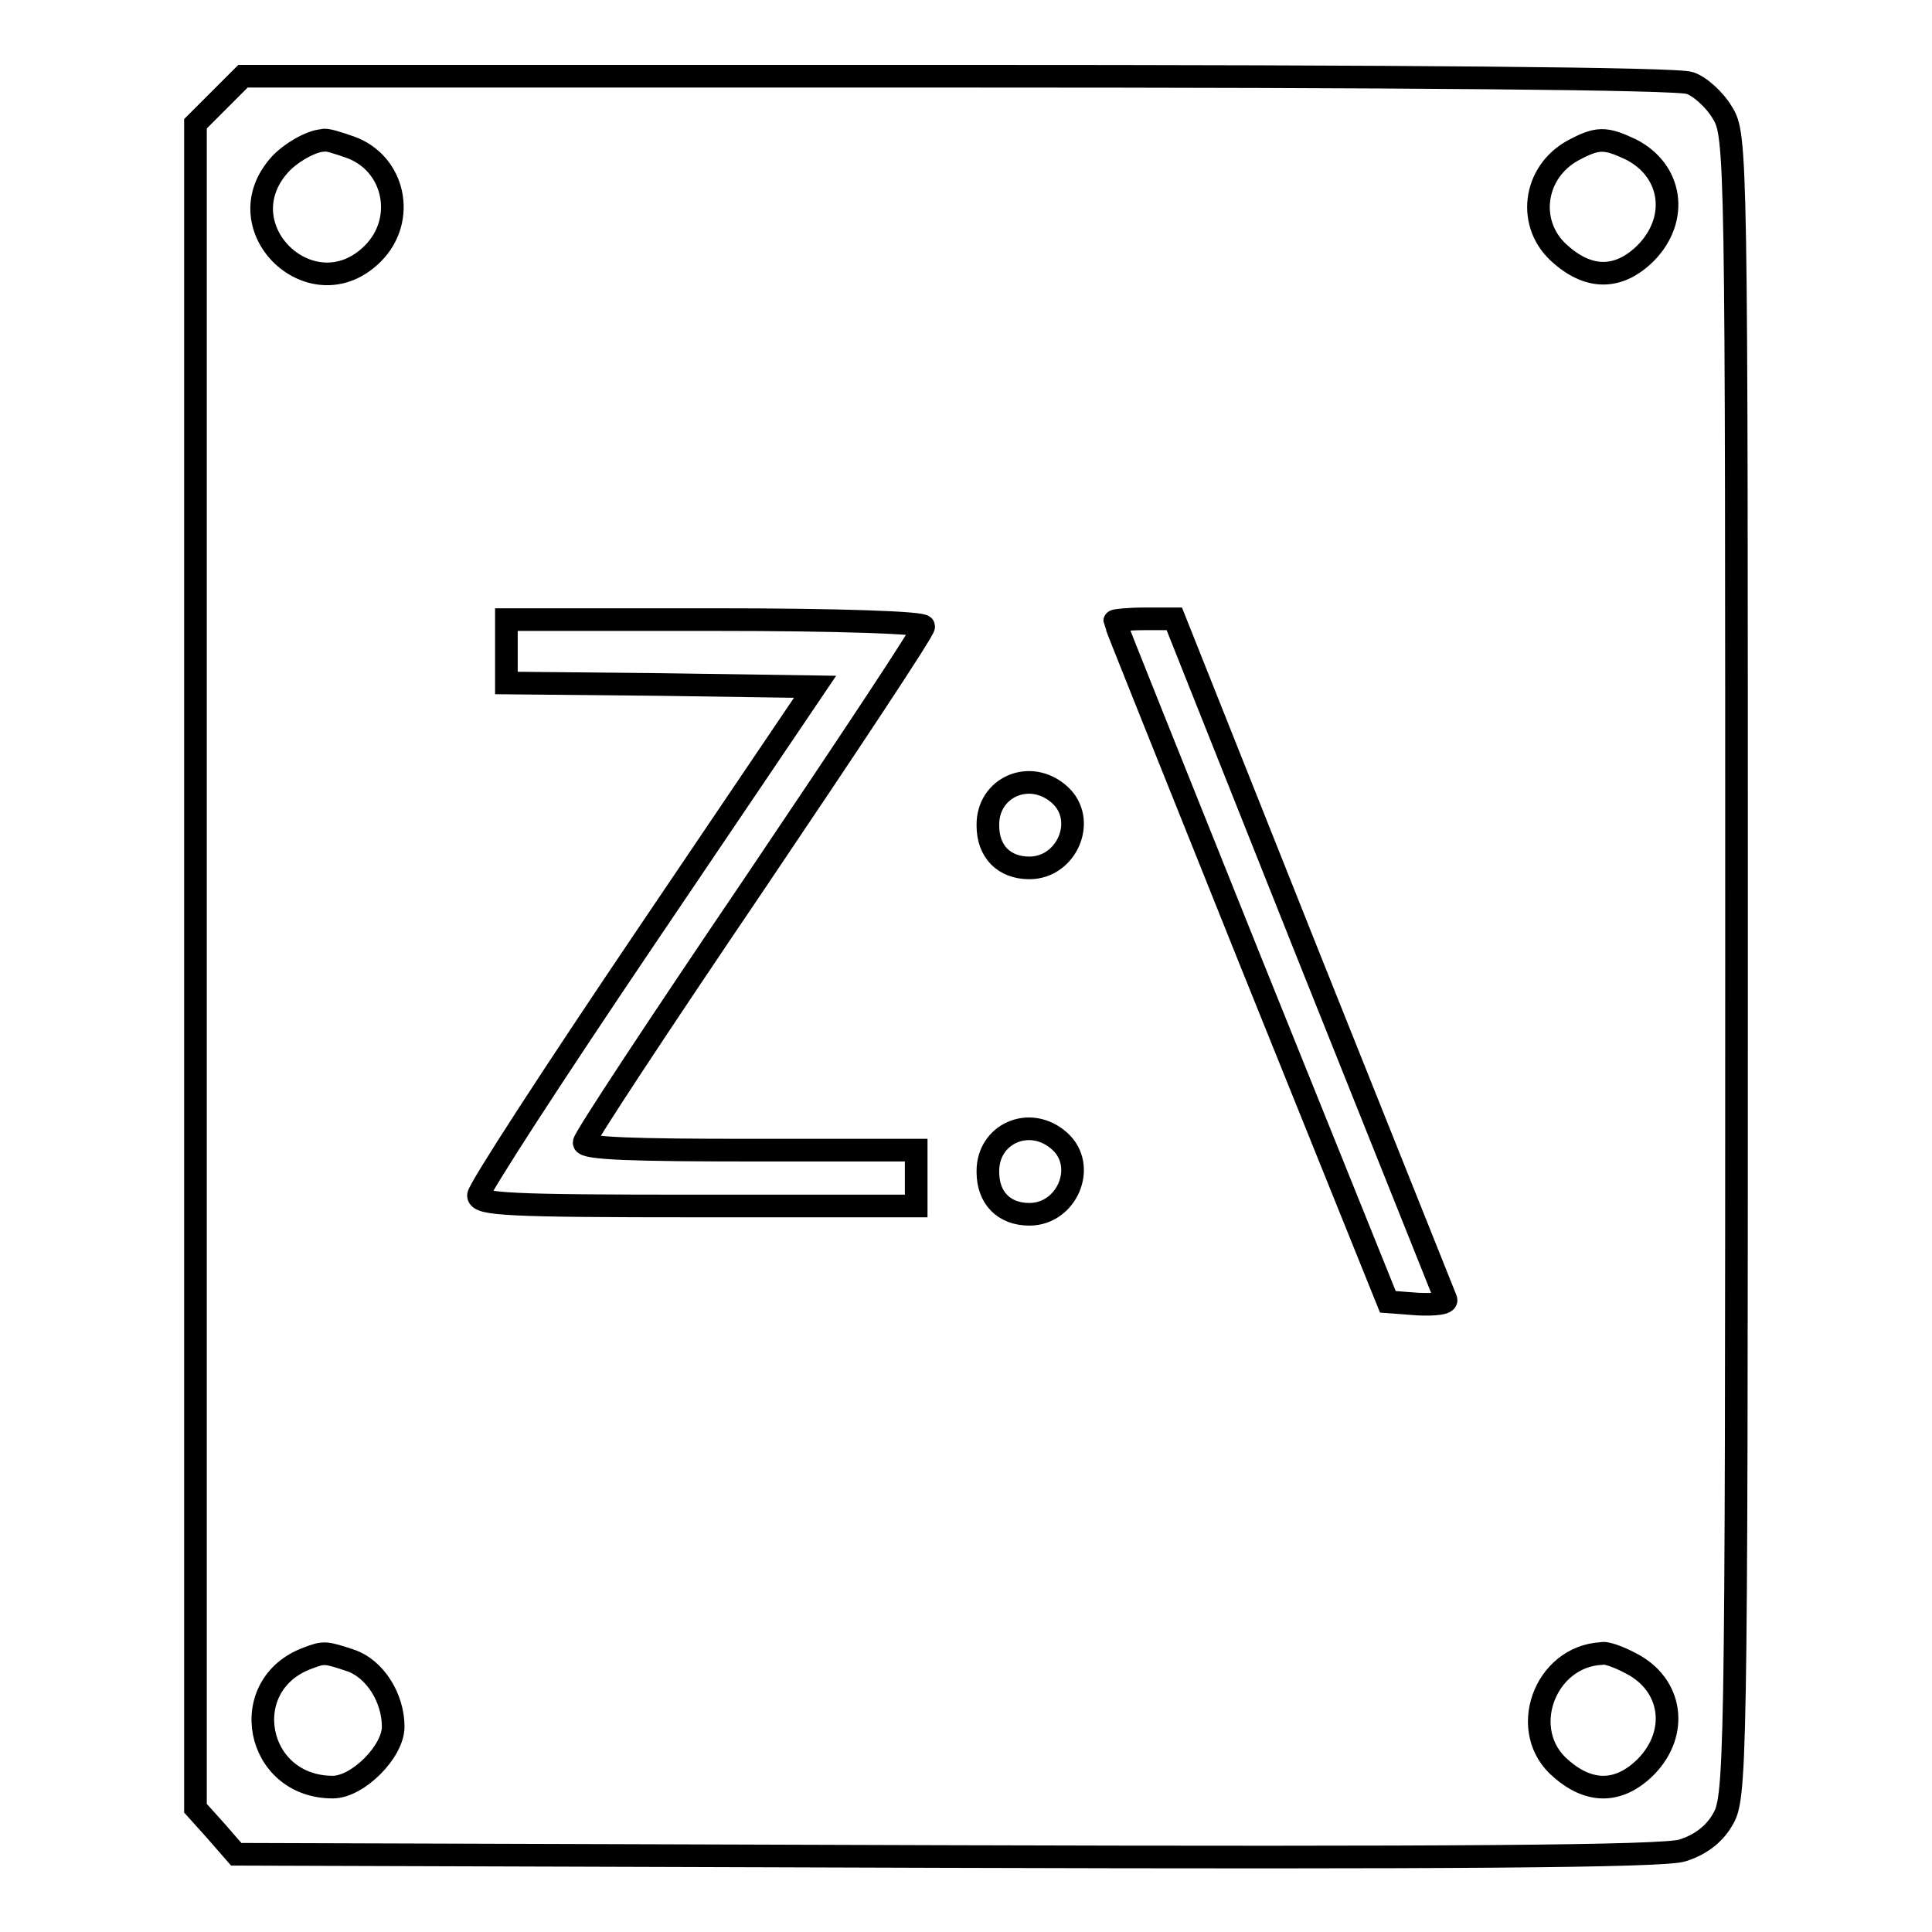
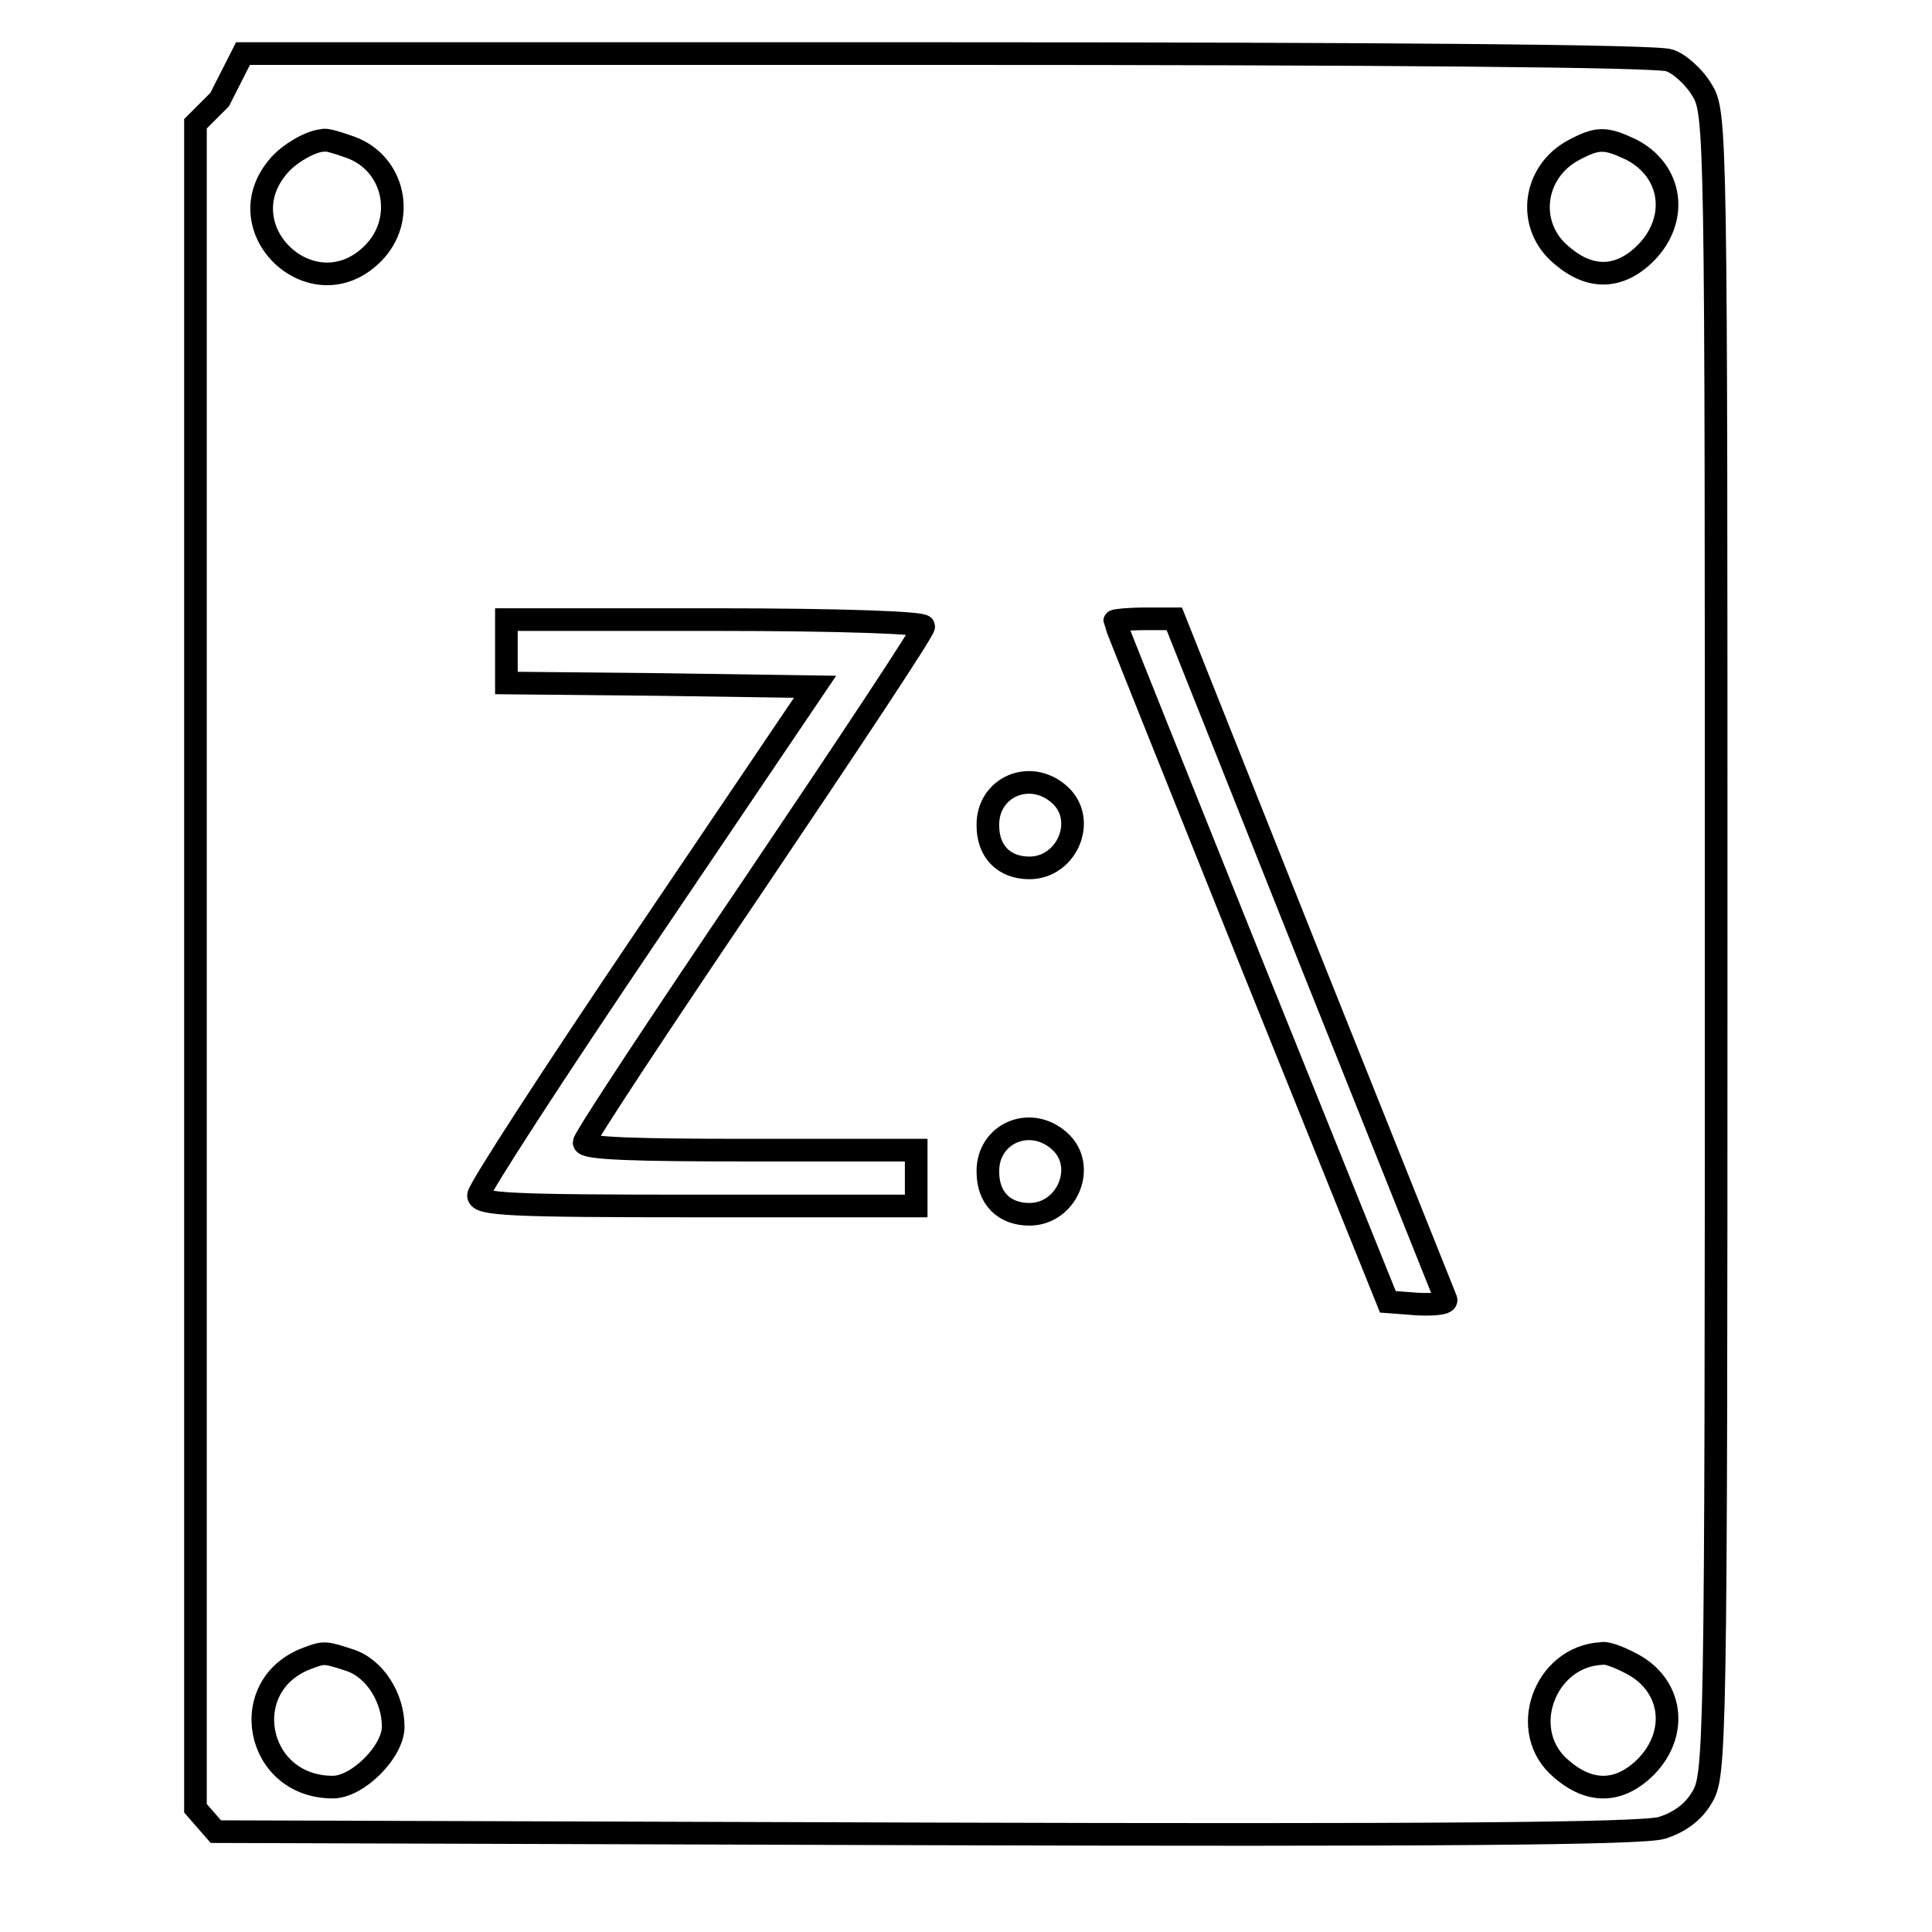
<svg xmlns="http://www.w3.org/2000/svg" version="1.1" x="0px" y="0px" viewBox="0 0 256 256" enable-background="new 0 0 256 256" xml:space="preserve">
  <g>
    <g>
-       <path stroke-width="3" fill-opacity="0" stroke="#000000" d="M29.1,13.2l-3.2,3.2V128v111.6l2.7,3l2.7,3.1l94.1,0.3c66.4,0.2,95,0,97.5-0.8c2.3-0.7,4.2-2.1,5.3-4  c1.8-2.9,1.9-5.6,1.9-113.1c0-108.4,0-110.2-1.9-113.2c-1-1.7-3-3.5-4.3-3.9c-1.5-0.6-37.9-0.9-97.1-0.9H32.2L29.1,13.2z  M46.4,19.5c5.9,2.1,7.5,9.6,3,14.1c-7.9,7.9-19.8-3.3-12.4-11.7c1.3-1.5,4.1-3.2,5.8-3.3C43.1,18.4,44.7,18.9,46.4,19.5z  M216.1,19.8c5.5,2.8,6.4,9.2,2,13.7c-3.5,3.5-7.4,3.6-11.2,0.3c-4.7-3.9-3.8-11,1.6-13.9C211.7,18.2,212.7,18.2,216.1,19.8z  M122.4,83c0,0.6-10.1,15.8-22.5,34.2c-12.4,18.3-22.5,33.6-22.5,34.2c0,0.8,6.7,1,22,1h22v3.7v3.7h-29c-25,0-29-0.2-29-1.4  c0-0.8,10-16.2,22.3-34.4L108,91l-20.5-0.3l-20.4-0.2v-4.2v-4.2h27.6C111.4,82.1,122.4,82.5,122.4,83z M173.4,126.7  c9.8,24.5,18,45,18.2,45.5c0.2,0.5-1.4,0.7-3.7,0.6l-4-0.3l-18.1-44.9c-9.9-24.7-18.1-45.1-18.1-45.3c0-0.1,1.8-0.3,4-0.3h3.9  L173.4,126.7z M140.4,105.3c3.7,3.3,1,9.7-4,9.7c-3.4,0-5.5-2.2-5.5-5.6C130.8,104.3,136.5,101.8,140.4,105.3z M140.4,151.2  c3.7,3.3,1,9.7-4,9.7c-3.4,0-5.5-2.2-5.5-5.6C130.8,150.2,136.5,147.7,140.4,151.2z M46.4,220c3.3,1.1,5.7,5,5.7,8.8  c0,3.3-4.7,8-8,8c-10.3,0-12.9-13.6-3.3-17.1C42.9,218.9,43.1,218.9,46.4,220z M216.1,220.4c5.5,2.8,6.4,9.2,2,13.7  c-3.5,3.5-7.4,3.6-11.2,0.3c-5.9-4.9-2.3-14.9,5.3-15.3C212.8,218.9,214.6,219.6,216.1,220.4z" />
+       <path stroke-width="3" fill-opacity="0" stroke="#000000" d="M29.1,13.2l-3.2,3.2V128v111.6l2.7,3.1l94.1,0.3c66.4,0.2,95,0,97.5-0.8c2.3-0.7,4.2-2.1,5.3-4  c1.8-2.9,1.9-5.6,1.9-113.1c0-108.4,0-110.2-1.9-113.2c-1-1.7-3-3.5-4.3-3.9c-1.5-0.6-37.9-0.9-97.1-0.9H32.2L29.1,13.2z  M46.4,19.5c5.9,2.1,7.5,9.6,3,14.1c-7.9,7.9-19.8-3.3-12.4-11.7c1.3-1.5,4.1-3.2,5.8-3.3C43.1,18.4,44.7,18.9,46.4,19.5z  M216.1,19.8c5.5,2.8,6.4,9.2,2,13.7c-3.5,3.5-7.4,3.6-11.2,0.3c-4.7-3.9-3.8-11,1.6-13.9C211.7,18.2,212.7,18.2,216.1,19.8z  M122.4,83c0,0.6-10.1,15.8-22.5,34.2c-12.4,18.3-22.5,33.6-22.5,34.2c0,0.8,6.7,1,22,1h22v3.7v3.7h-29c-25,0-29-0.2-29-1.4  c0-0.8,10-16.2,22.3-34.4L108,91l-20.5-0.3l-20.4-0.2v-4.2v-4.2h27.6C111.4,82.1,122.4,82.5,122.4,83z M173.4,126.7  c9.8,24.5,18,45,18.2,45.5c0.2,0.5-1.4,0.7-3.7,0.6l-4-0.3l-18.1-44.9c-9.9-24.7-18.1-45.1-18.1-45.3c0-0.1,1.8-0.3,4-0.3h3.9  L173.4,126.7z M140.4,105.3c3.7,3.3,1,9.7-4,9.7c-3.4,0-5.5-2.2-5.5-5.6C130.8,104.3,136.5,101.8,140.4,105.3z M140.4,151.2  c3.7,3.3,1,9.7-4,9.7c-3.4,0-5.5-2.2-5.5-5.6C130.8,150.2,136.5,147.7,140.4,151.2z M46.4,220c3.3,1.1,5.7,5,5.7,8.8  c0,3.3-4.7,8-8,8c-10.3,0-12.9-13.6-3.3-17.1C42.9,218.9,43.1,218.9,46.4,220z M216.1,220.4c5.5,2.8,6.4,9.2,2,13.7  c-3.5,3.5-7.4,3.6-11.2,0.3c-5.9-4.9-2.3-14.9,5.3-15.3C212.8,218.9,214.6,219.6,216.1,220.4z" />
    </g>
  </g>
</svg>